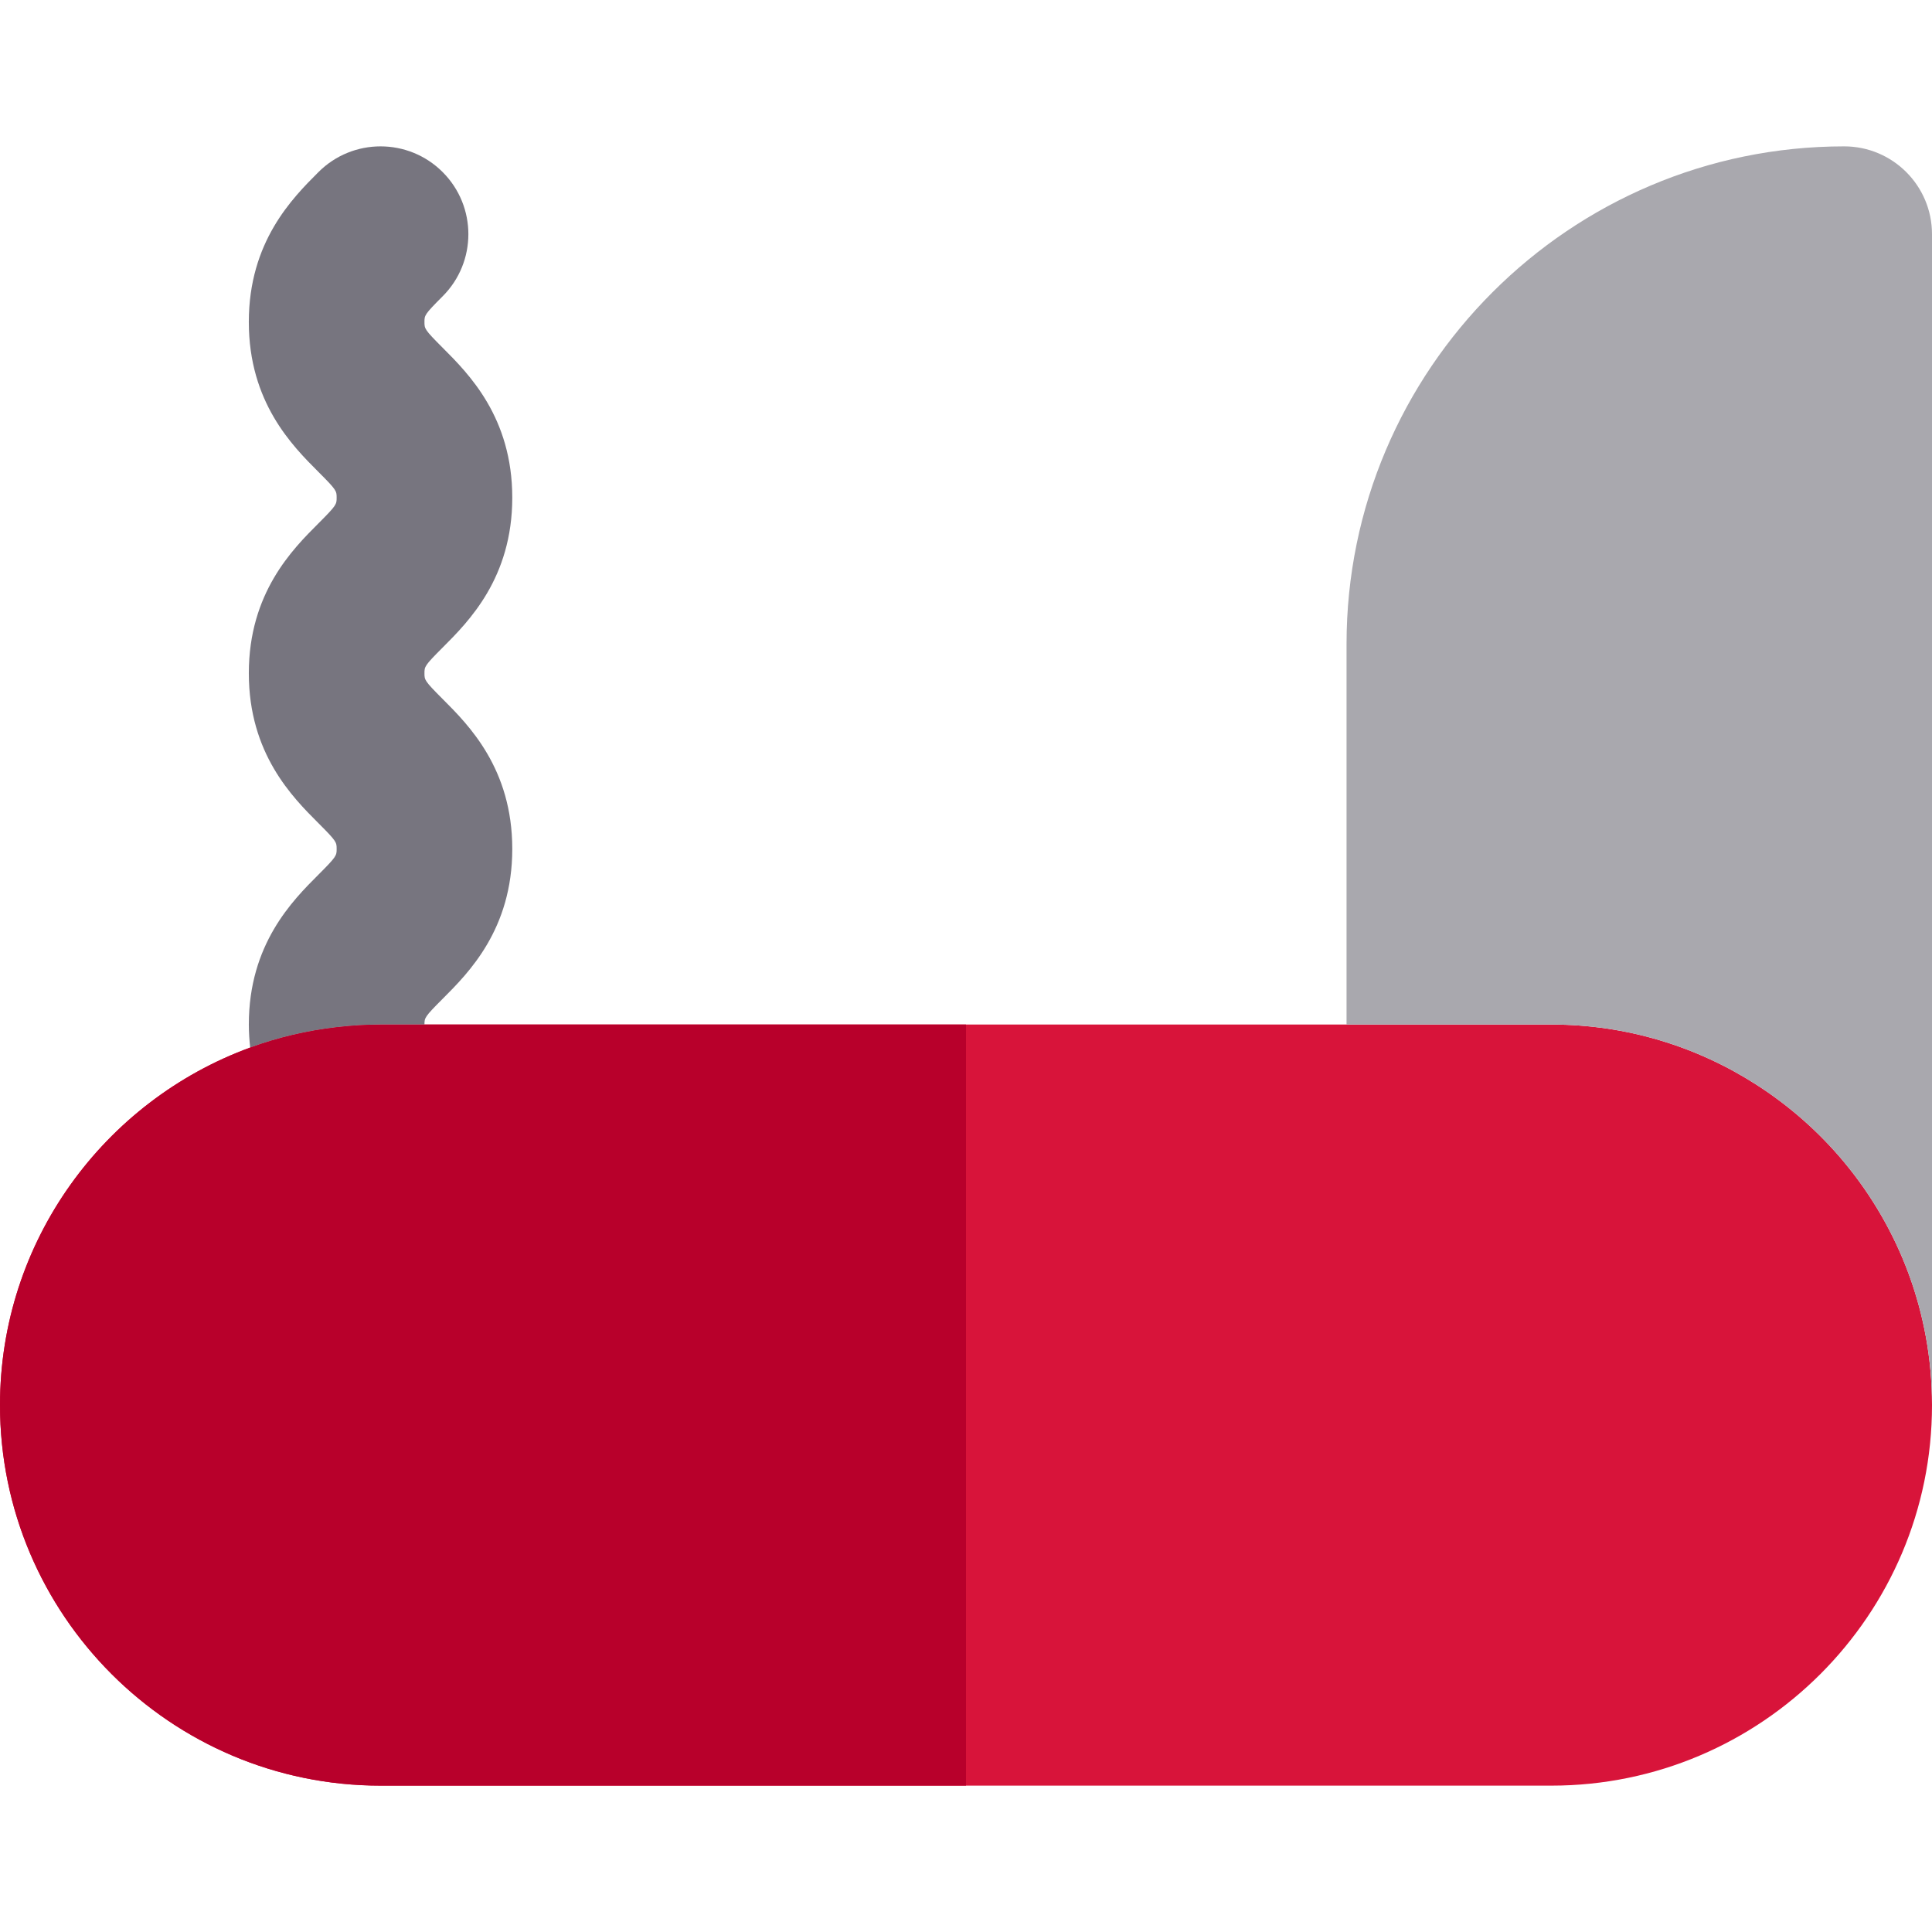
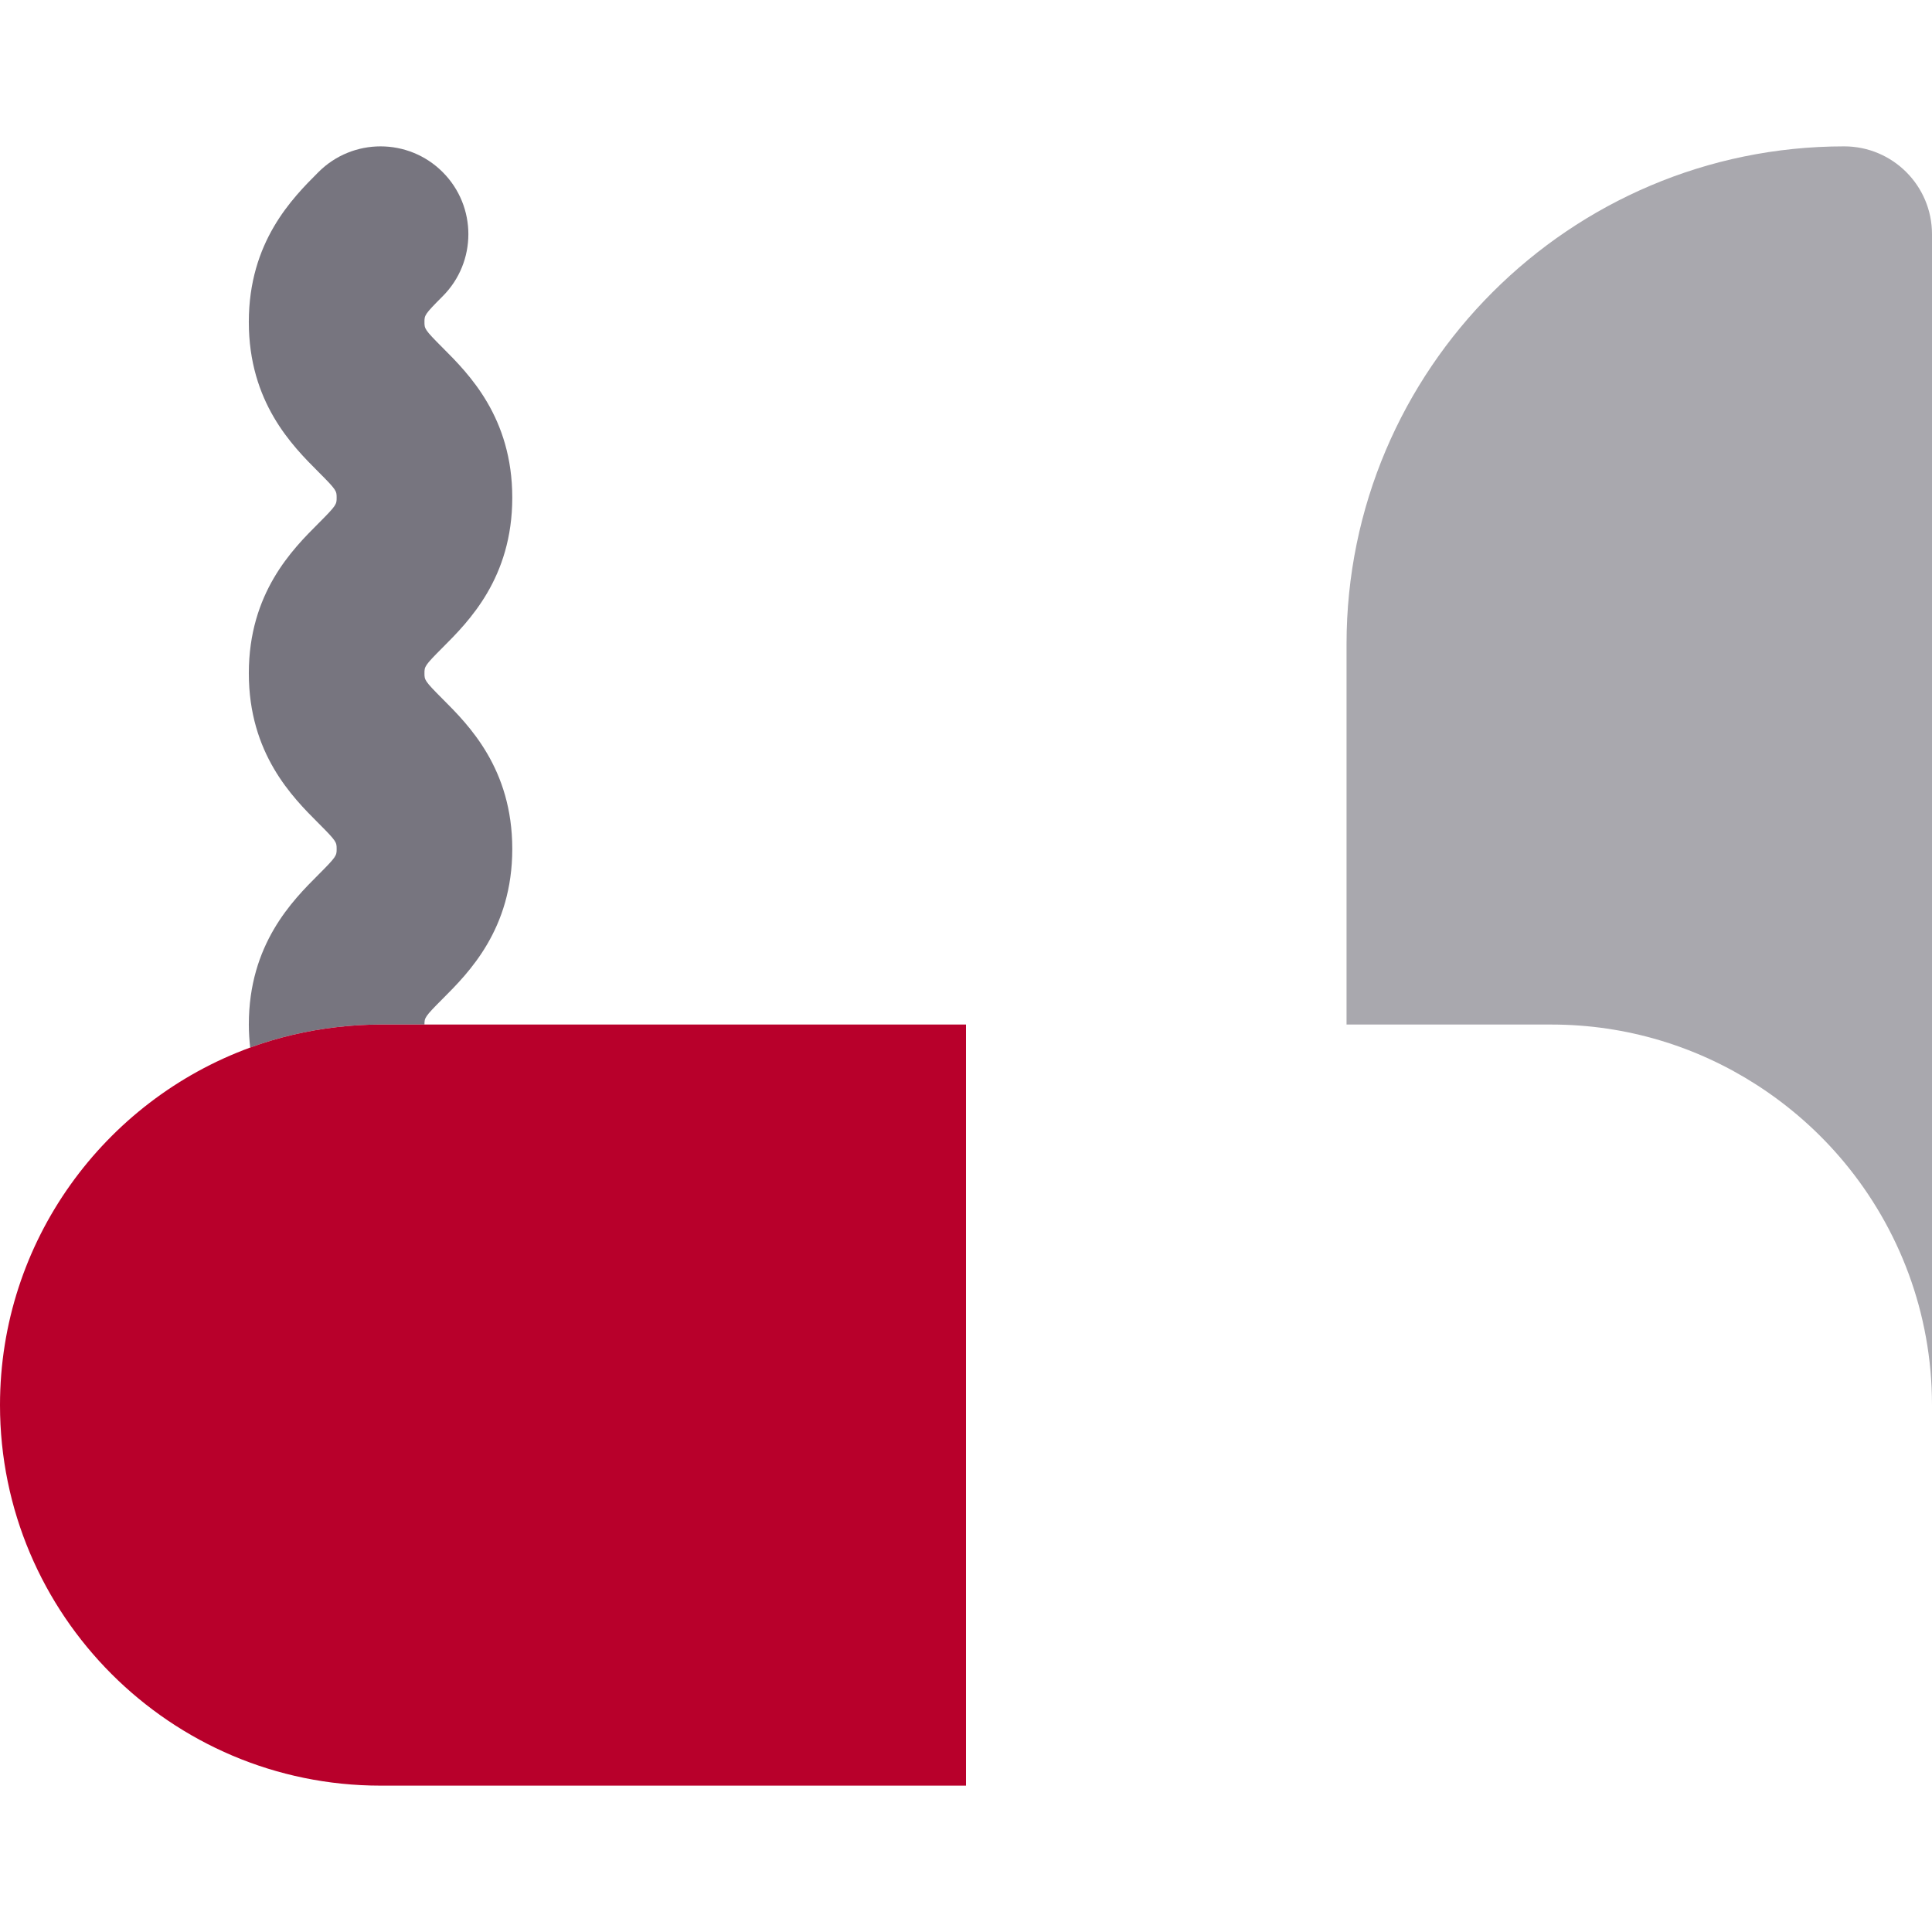
<svg xmlns="http://www.w3.org/2000/svg" height="800px" width="800px" version="1.1" id="Layer_1" viewBox="0 0 512 512" xml:space="preserve">
-   <path style="fill:#D8143A;" d="M488.727,308.004c-6.639-7.99-14.5-14.922-23.273-20.553c-15.687-10.068-34.318-15.936-54.303-15.936  h-7.758h-23.273h-23.273H256H112.486h-7.759h-3.879c-3.93,0-7.799,0.25-11.613,0.689c-7.959,0.917-15.644,2.743-22.933,5.409  C27.657,291.748,0,328.887,0,372.364c0,55.608,45.241,100.848,100.848,100.848H256h155.152c55.608,0,100.848-45.241,100.848-100.848  C512,347.918,503.251,325.48,488.727,308.004z" />
  <path style="fill:#A9A8AE;" d="M403.394,271.515h7.758c19.985,0,38.616,5.868,54.303,15.936c8.772,5.63,16.634,12.563,23.273,20.553  C503.251,325.48,512,347.918,512,372.364V62.061c0-12.853-10.42-23.273-23.273-23.273c-72.718,0-131.879,59.161-131.879,131.88  v100.847h23.273H403.394z" />
  <path style="fill:#77757F;" d="M100.848,271.515h3.879h7.759v-0.002c0-1.767,0-1.994,4.817-6.813  c6.901-6.903,18.454-18.454,18.454-39.728v-0.002l0,0c0-21.277-11.551-32.83-18.454-39.731c-4.817-4.817-4.817-5.046-4.817-6.817  c0-1.769,0-1.995,4.817-6.814c6.901-6.901,18.452-18.452,18.454-39.725c0-0.002,0-0.002,0-0.003l0,0v-0.002c0,0,0-0.002,0-0.003  c-0.002-21.274-11.551-32.825-18.454-39.725c-4.817-4.817-4.817-5.046-4.817-6.819c0-1.767,0-1.994,4.819-6.813  c9.089-9.087,9.09-23.822,0.005-32.912c-9.087-9.089-23.822-9.092-32.914-0.003c-6.903,6.903-18.458,18.454-18.457,39.73  c-0.003,21.277,11.548,32.829,18.452,39.731c4.821,4.817,4.821,5.046,4.821,6.816c0,1.77,0,1.997-4.819,6.817  c-6.903,6.901-18.455,18.454-18.452,39.725c-0.003,21.276,11.548,32.827,18.451,39.728c4.821,4.821,4.821,5.049,4.821,6.82l0,0  v0.002c0,1.769,0,1.995-4.819,6.817c-6.903,6.901-18.455,18.454-18.452,39.725c0,2.138,0.144,4.153,0.36,6.101  c7.289-2.666,14.974-4.492,22.933-5.409C93.049,271.765,96.918,271.515,100.848,271.515z" />
  <path style="fill:#B8002B;" d="M100.848,473.212H256V271.515H112.486h-7.759h-3.879c-3.93,0-7.799,0.25-11.613,0.689  c-7.959,0.917-15.644,2.743-22.933,5.409C27.657,291.748,0,328.887,0,372.364C0,427.971,45.241,473.212,100.848,473.212z" />
</svg>